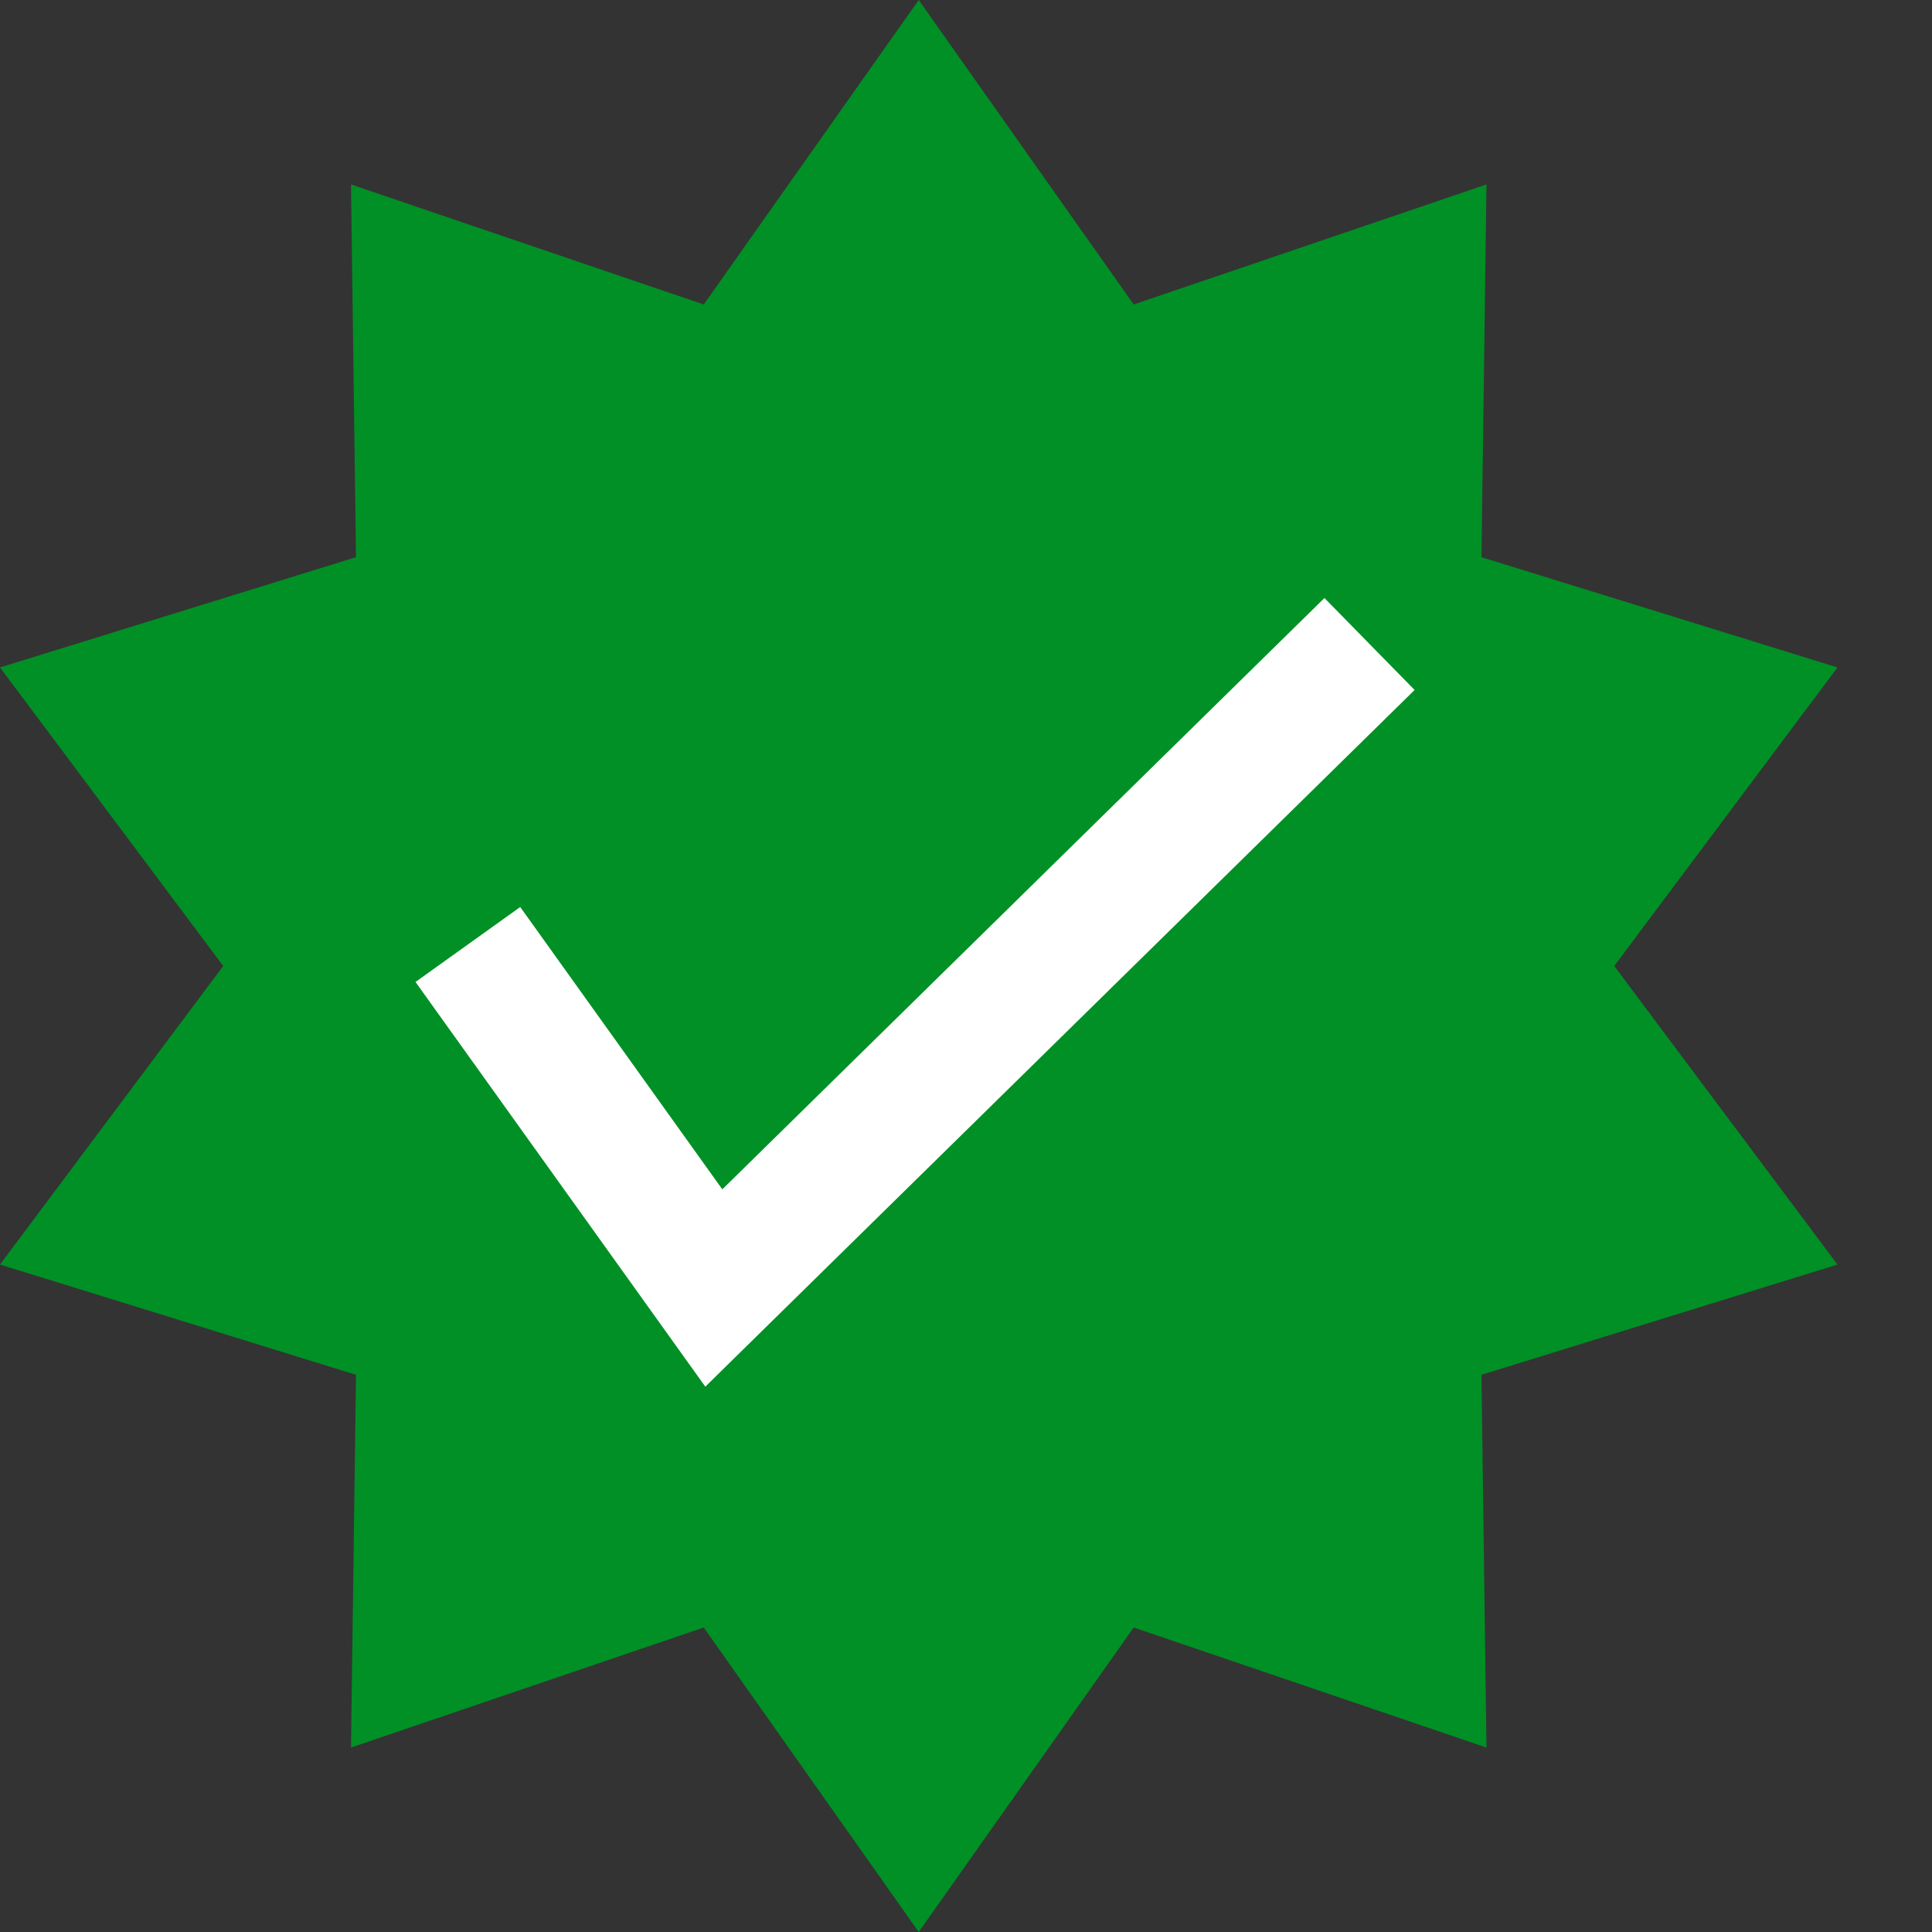
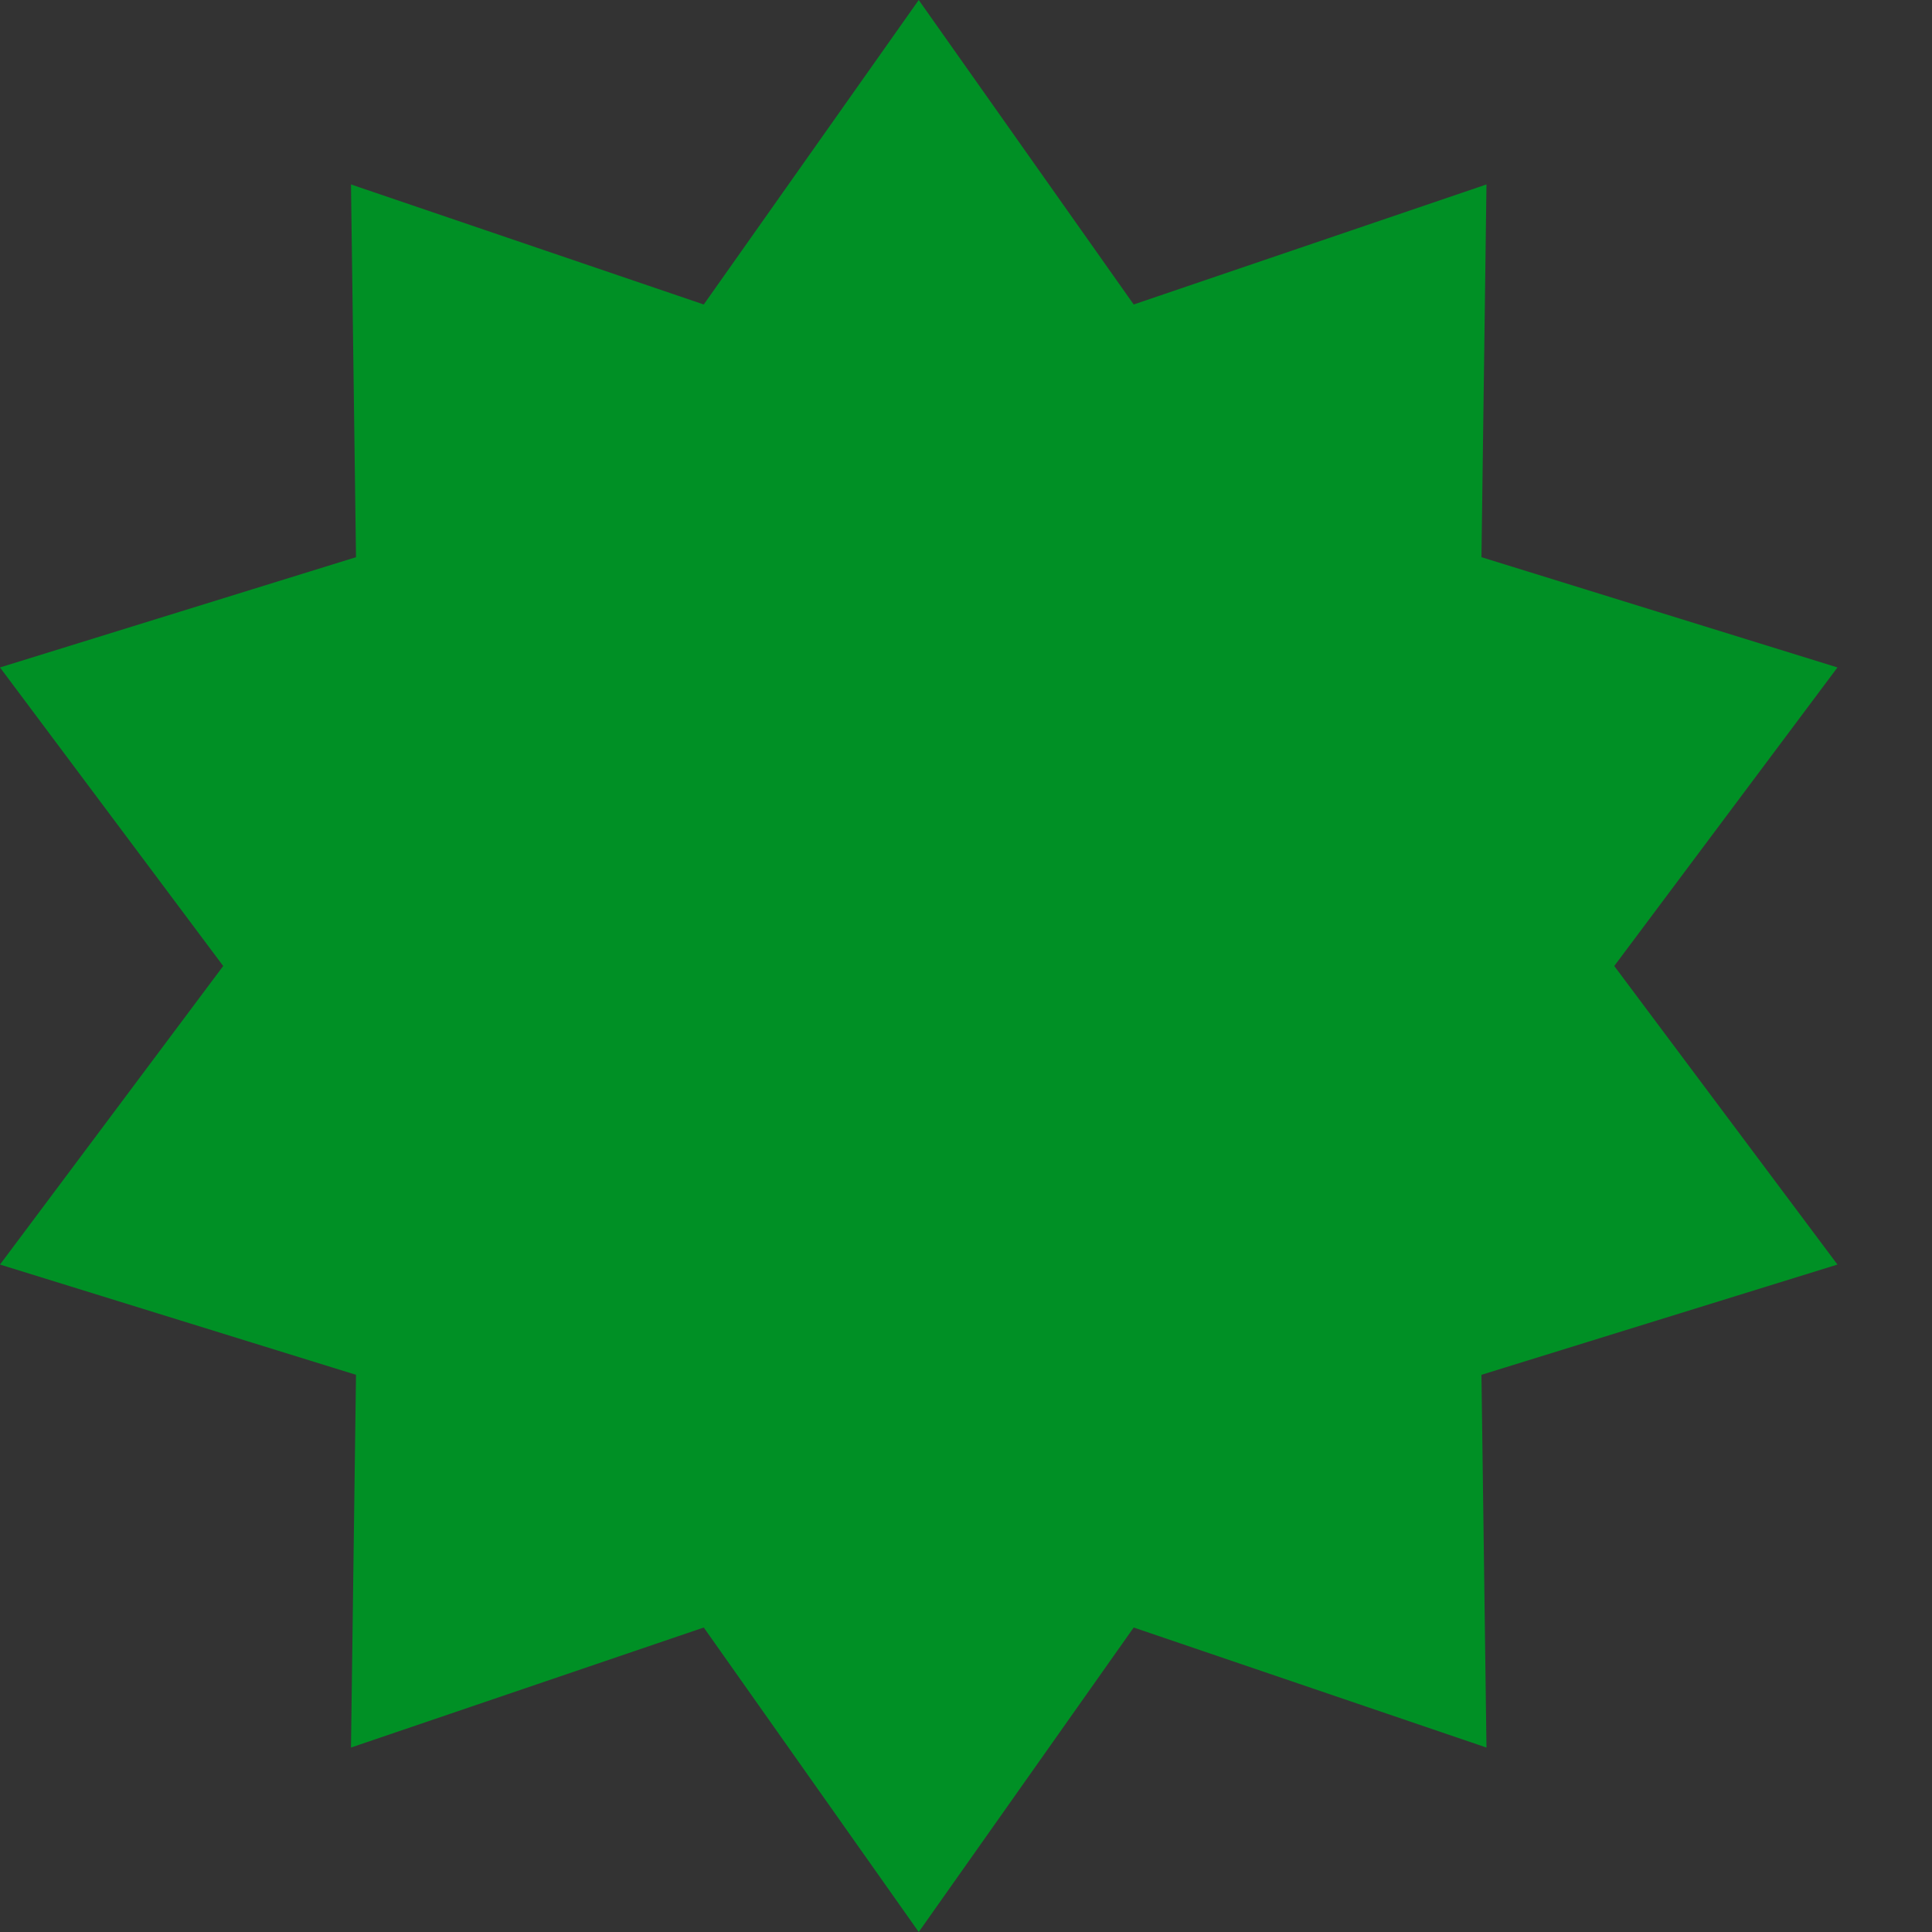
<svg xmlns="http://www.w3.org/2000/svg" width="15" height="15" viewBox="0 0 15 15" fill="none">
  <rect x="0" y="0" width="15" height="15" fill="#333333" stroke="none" />
  <path d="M7.133 0L8.802 2.364L11.541 1.432L11.502 4.326L14.266 5.182L12.533 7.5L14.266 9.818L11.502 10.674L11.541 13.568L8.802 12.636L7.133 15L5.464 12.636L2.725 13.568L2.764 10.674L0 9.818L1.733 7.5L0 5.182L2.764 4.326L2.725 1.432L5.464 2.364L7.133 0Z" fill="#009025" />
-   <path fill-rule="evenodd" clip-rule="evenodd" d="M10.983 5.357L5.476 10.766L3.226 7.624L4.039 7.042L5.608 9.234L10.283 4.643L10.983 5.357Z" fill="white" />
</svg>